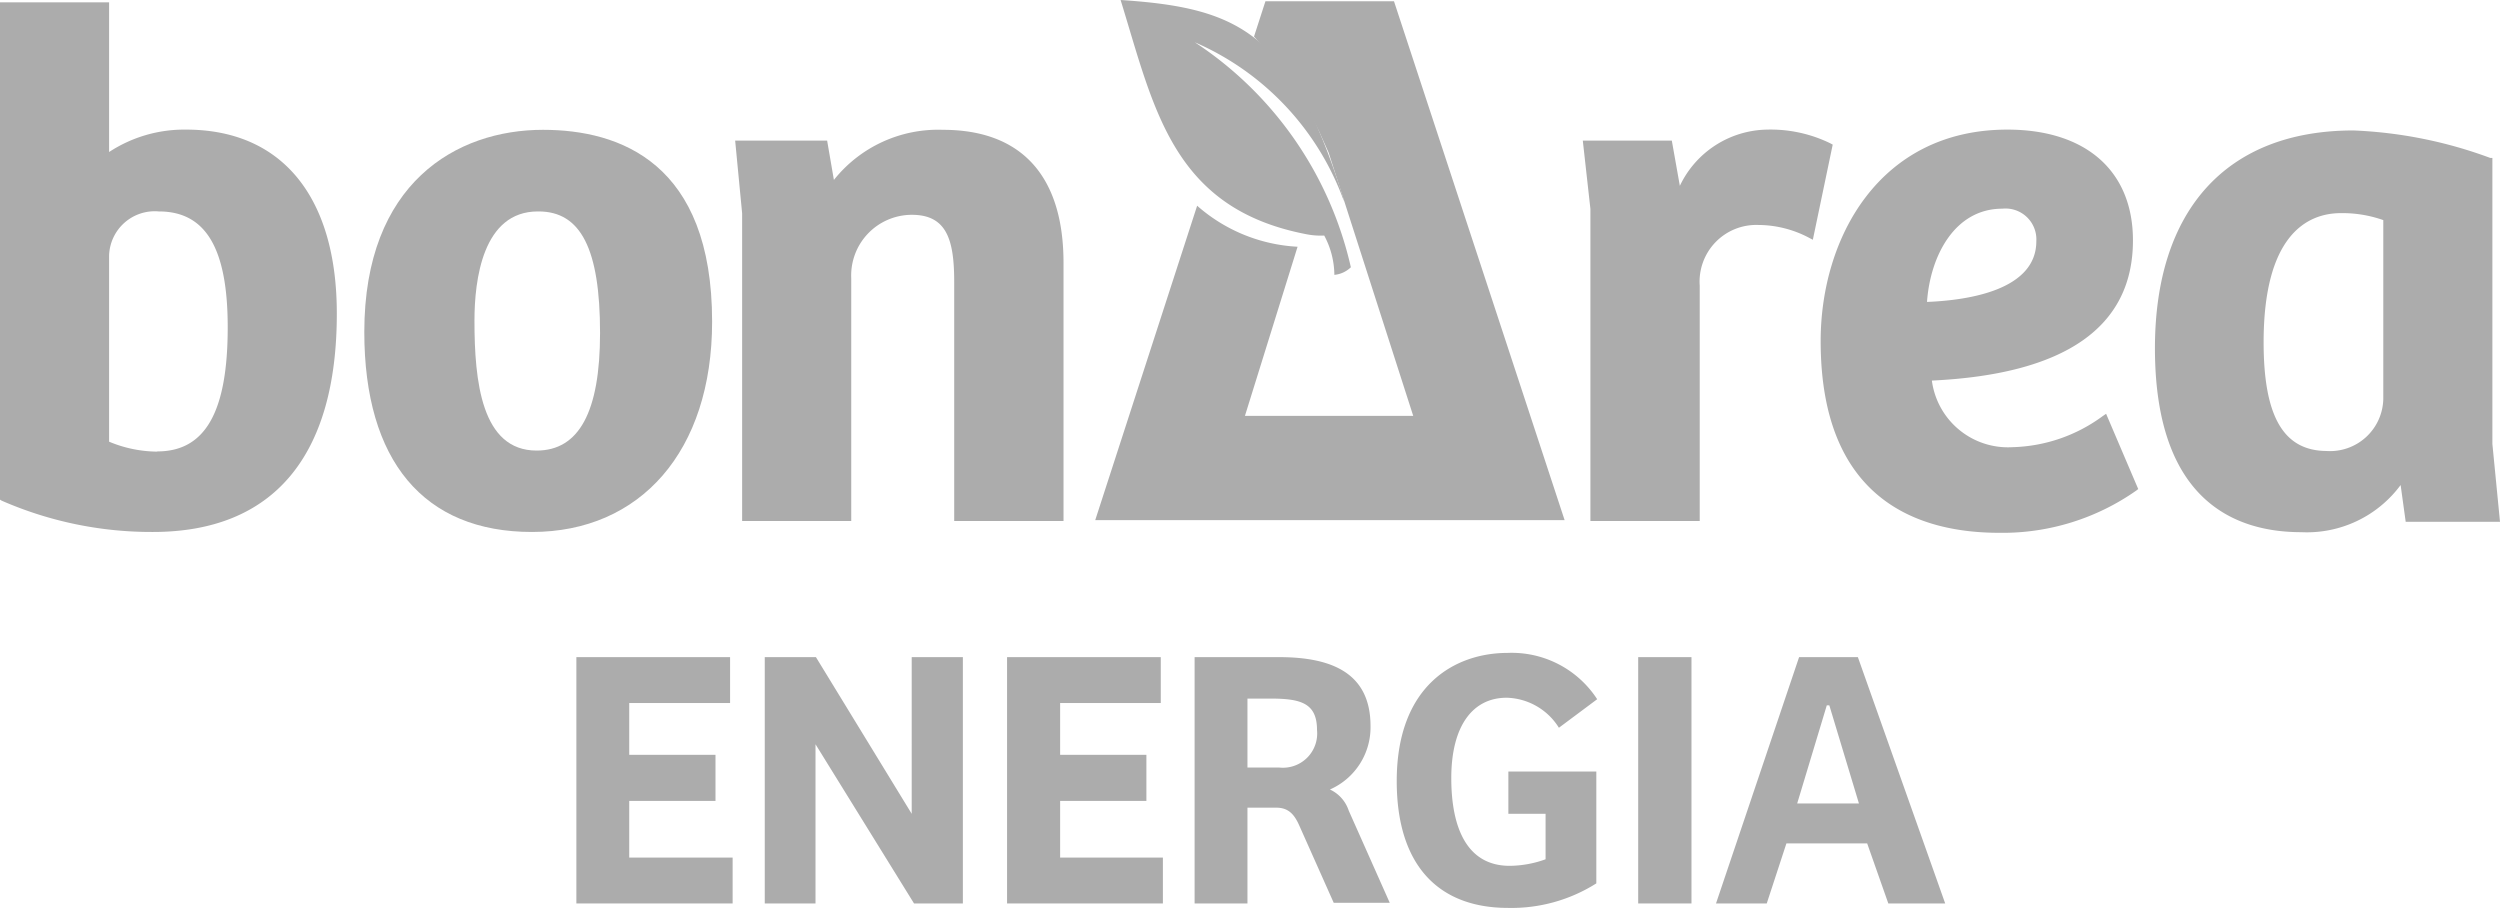
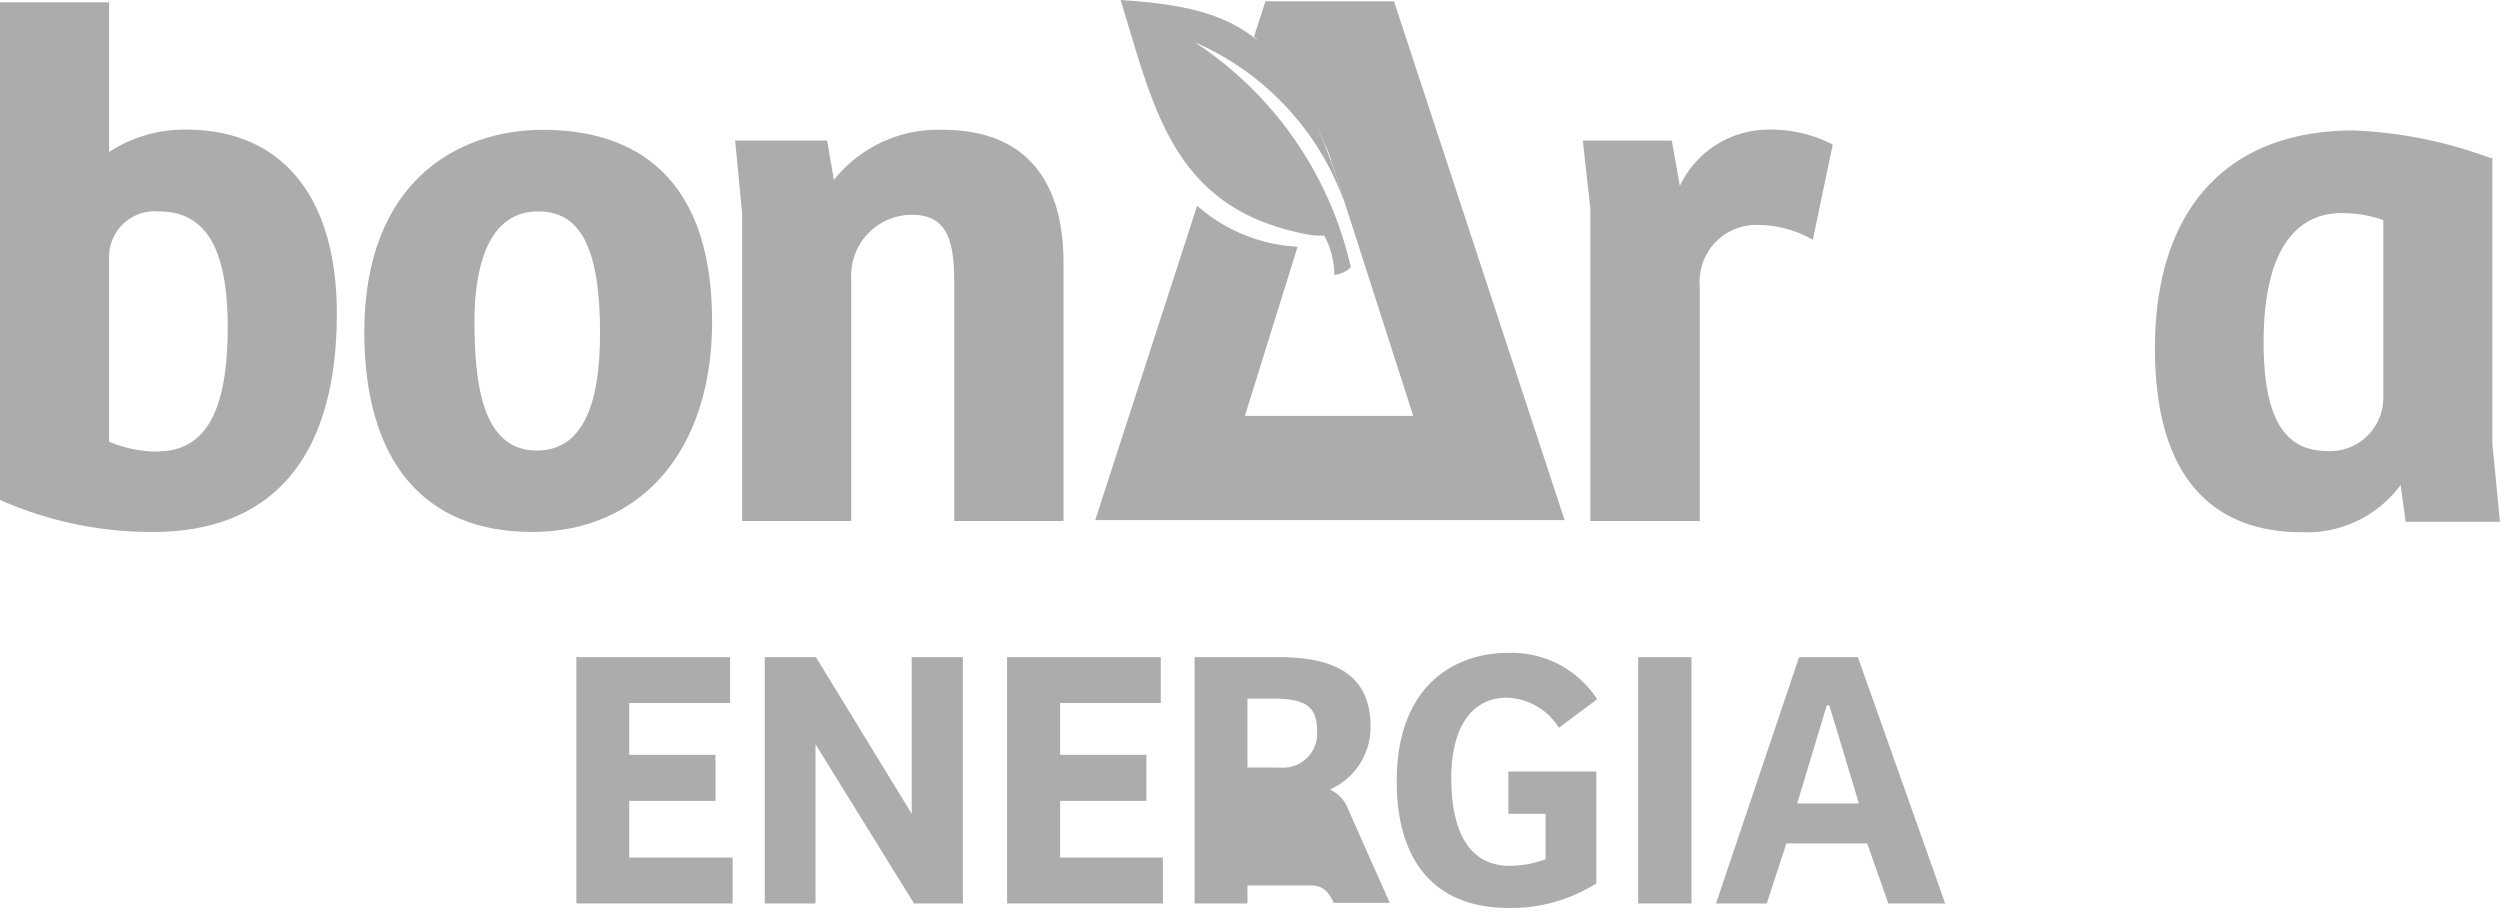
<svg xmlns="http://www.w3.org/2000/svg" width="118.24" height="42.94" viewBox="0 0 118.24 42.94">
  <defs>
    <style>.a{fill:#acacac;}</style>
  </defs>
  <path class="a" d="M27.26,31.08h7.27v2.17H29.76V35.7h4.08v2.18H29.76v2.68h4.89v2.17H27.26Z" />
  <path class="a" d="M45.54,31.08V42.73H43.23L38.57,35.2h0v7.53h-2.4V31.08h2.42l4.53,7.41h0V31.08Z" />
  <path class="a" d="M47.63,31.08H54.9v2.17H50.14V35.7h4.08v2.18H50.14v2.68H55v2.17H47.63Z" />
-   <path class="a" d="M59,42.73h-2.5V31.08h4c2.62,0,4.32.84,4.32,3.26a3.21,3.21,0,0,1-1.92,3,1.68,1.68,0,0,1,.89,1l1.94,4.36H63.08l-1.64-3.68c-.23-.51-.51-.82-1.07-.82H59Zm1.49-6.43a1.62,1.62,0,0,0,1.8-1.77c0-1.28-.77-1.49-2.21-1.49H59V36.3Z" />
+   <path class="a" d="M59,42.73h-2.5V31.08h4c2.62,0,4.32.84,4.32,3.26a3.21,3.21,0,0,1-1.92,3,1.68,1.68,0,0,1,.89,1l1.94,4.36H63.08c-.23-.51-.51-.82-1.07-.82H59Zm1.49-6.43a1.62,1.62,0,0,0,1.8-1.77c0-1.28-.77-1.49-2.21-1.49H59V36.3Z" />
  <path class="a" d="M75.5,41.78a7.5,7.5,0,0,1-4.18,1.16c-3.23,0-5.26-1.95-5.26-6,0-4.54,2.77-6.06,5.24-6.06a4.82,4.82,0,0,1,4.24,2.19l-1.81,1.35A3,3,0,0,0,71.26,33c-1.62,0-2.62,1.35-2.62,3.8s.8,4.15,2.76,4.15a5.05,5.05,0,0,0,1.7-.31V38.49H71.34v-2H75.5Z" />
  <path class="a" d="M77.48,42.73V31.08H80V42.73Z" />
  <path class="a" d="M81.16,42.73l3.93-11.65h2.78L92,42.73H89.31l-1-2.84H84.49l-.93,2.84ZM85,38h2.92l-1.4-4.64H86.4Z" />
  <path class="a" d="M65.93.06H59.85l-.54,1.67a20.24,20.24,0,0,1,3.08,4.49l.45,1,4,12.45H58.88l2.49-8a7.8,7.8,0,0,1-4.75-1.94L51.8,24.6H74Z" />
  <path class="a" d="M56.51,2a13,13,0,0,1,7.05,7.51,1.26,1.26,0,0,0-.07-.28C61.05,1.51,58.56.37,53,0c1.59,5.14,2.45,9.89,8.85,11.09a3.47,3.47,0,0,0,.78.05A4,4,0,0,1,63.11,13a1.29,1.29,0,0,0,.78-.36A17.3,17.3,0,0,0,56.51,2" />
  <path class="a" d="M8.8,6.13A6.48,6.48,0,0,0,5.16,7.19V.11H0V23.63l.08.05a17.68,17.68,0,0,0,7.15,1.48c5.69,0,8.7-3.57,8.7-10.33,0-5.53-2.6-8.7-7.13-8.7M7.44,21.36a6,6,0,0,1-2.28-.47V12.08A2.16,2.16,0,0,1,7.51,10c2.22,0,3.26,1.74,3.26,5.48,0,4-1.06,5.87-3.33,5.87" />
  <path class="a" d="M25.68,6.14c-4.09,0-8.45,2.51-8.45,9.56,0,6.1,2.81,9.46,7.93,9.46s8.52-3.81,8.52-9.95c0-7.5-4.35-9.07-8-9.07M25.47,10c2,0,2.91,1.77,2.91,5.75,0,3.74-1,5.56-3,5.56-2.61,0-2.94-3.28-2.94-6.14,0-1.94.39-5.17,3-5.17" />
  <path class="a" d="M44.6,6.14a6.3,6.3,0,0,0-5.16,2.37l-.32-1.86H34.77l.33,3.44V24.64h5.16V13.16a2.87,2.87,0,0,1,2.87-3c1.67,0,2,1.22,2,3.18V24.64H50.3V12.43c0-4.12-2-6.29-5.7-6.29" />
  <path class="a" d="M86.57,6.78a6.44,6.44,0,0,0-3-.65,4.65,4.65,0,0,0-4.12,2.66l-.38-2.14H74.86l.36,3.23V24.64h5.17V13.51a2.68,2.68,0,0,1,2.76-2.87,5.17,5.17,0,0,1,2.4.6l.19.1.94-4.5Z" />
-   <path class="a" d="M99.61,19.57l-.16.11a7.51,7.51,0,0,1-4.27,1.47A3.63,3.63,0,0,1,91.37,18c6.31-.3,9.51-2.53,9.51-6.63,0-3.28-2.22-5.24-5.94-5.24-6.07,0-8.83,5.15-8.83,10,0,7.5,4.59,9.07,8.45,9.07a11,11,0,0,0,6.48-2l.09-.07ZM94.7,9.87a1.46,1.46,0,0,1,1.61,1.54c0,2.29-3.16,2.79-5.17,2.87.15-2.16,1.3-4.41,3.56-4.41" />
  <path class="a" d="M117.88,21V7.47l-.1,0a21,21,0,0,0-6.47-1.3c-6,0-9.39,3.76-9.39,10.3,0,7.19,3.76,8.7,6.92,8.7a5.51,5.51,0,0,0,4.7-2.23l.24,1.74h4.46Zm-7.82.33c-2.06,0-3-1.63-3-5.14,0-5,2-6.11,3.66-6.11a5.82,5.82,0,0,1,2,.33v8.47a2.52,2.52,0,0,1-2.69,2.45" />
</svg>